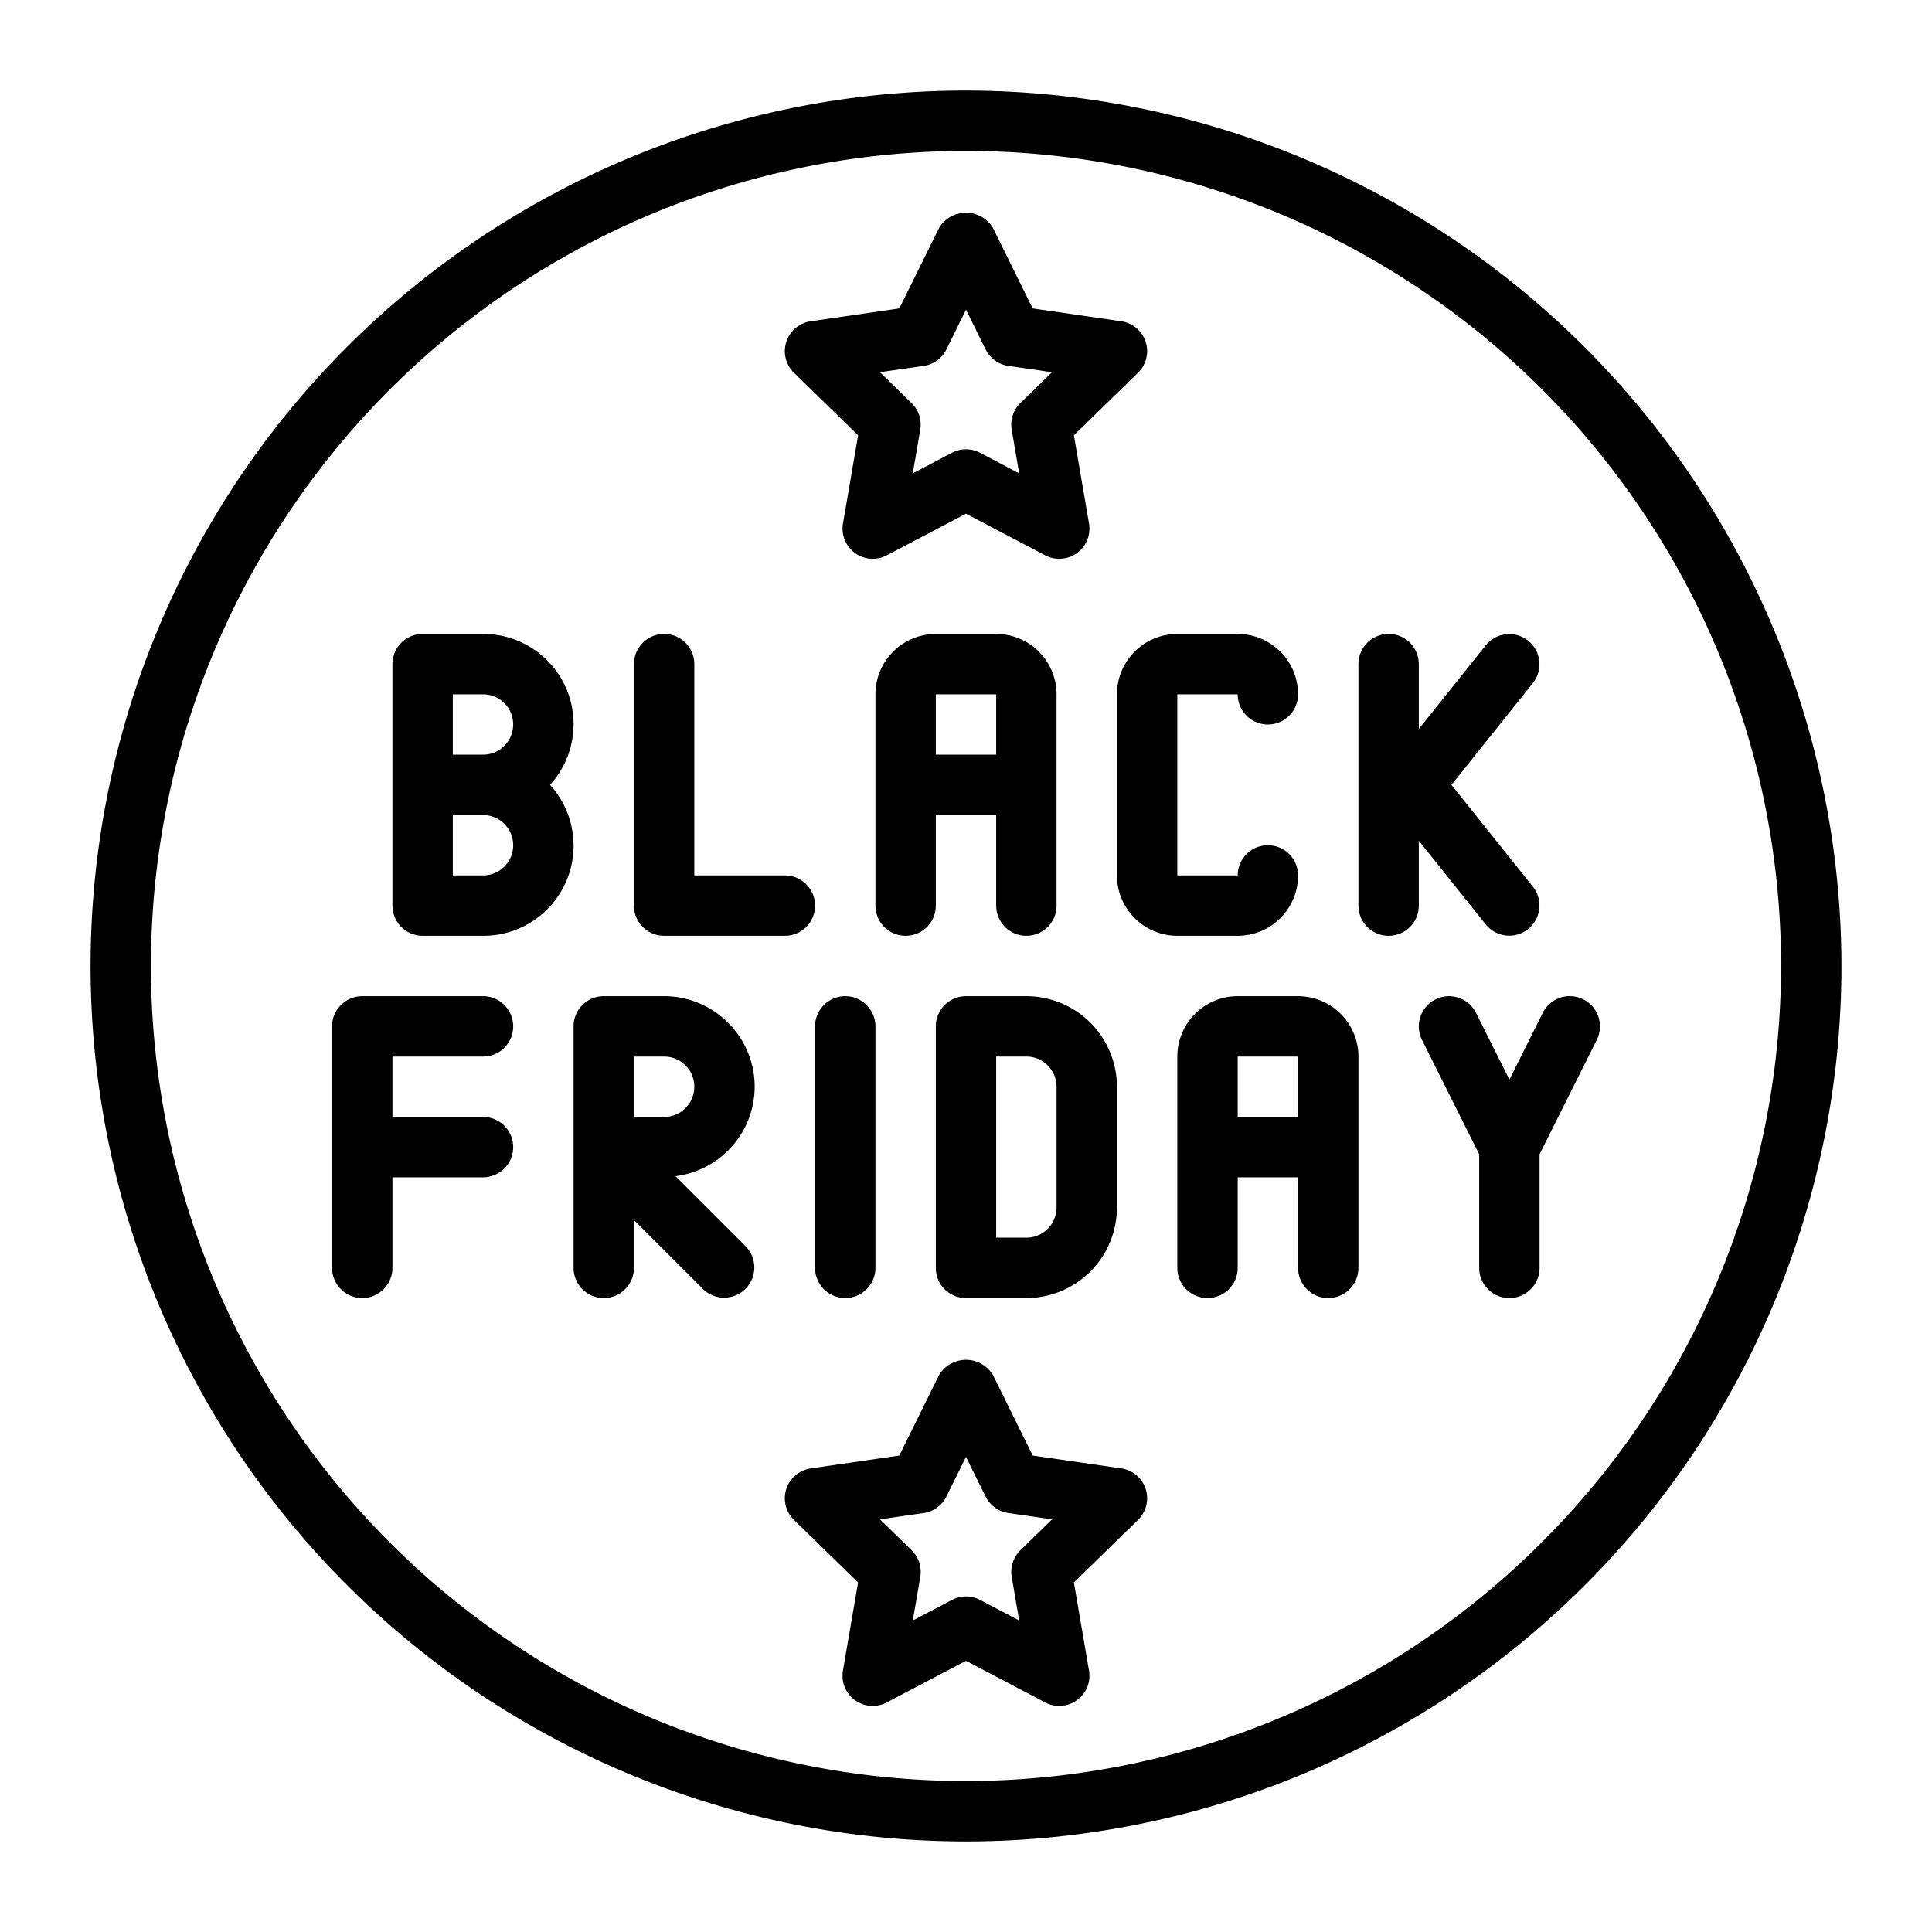
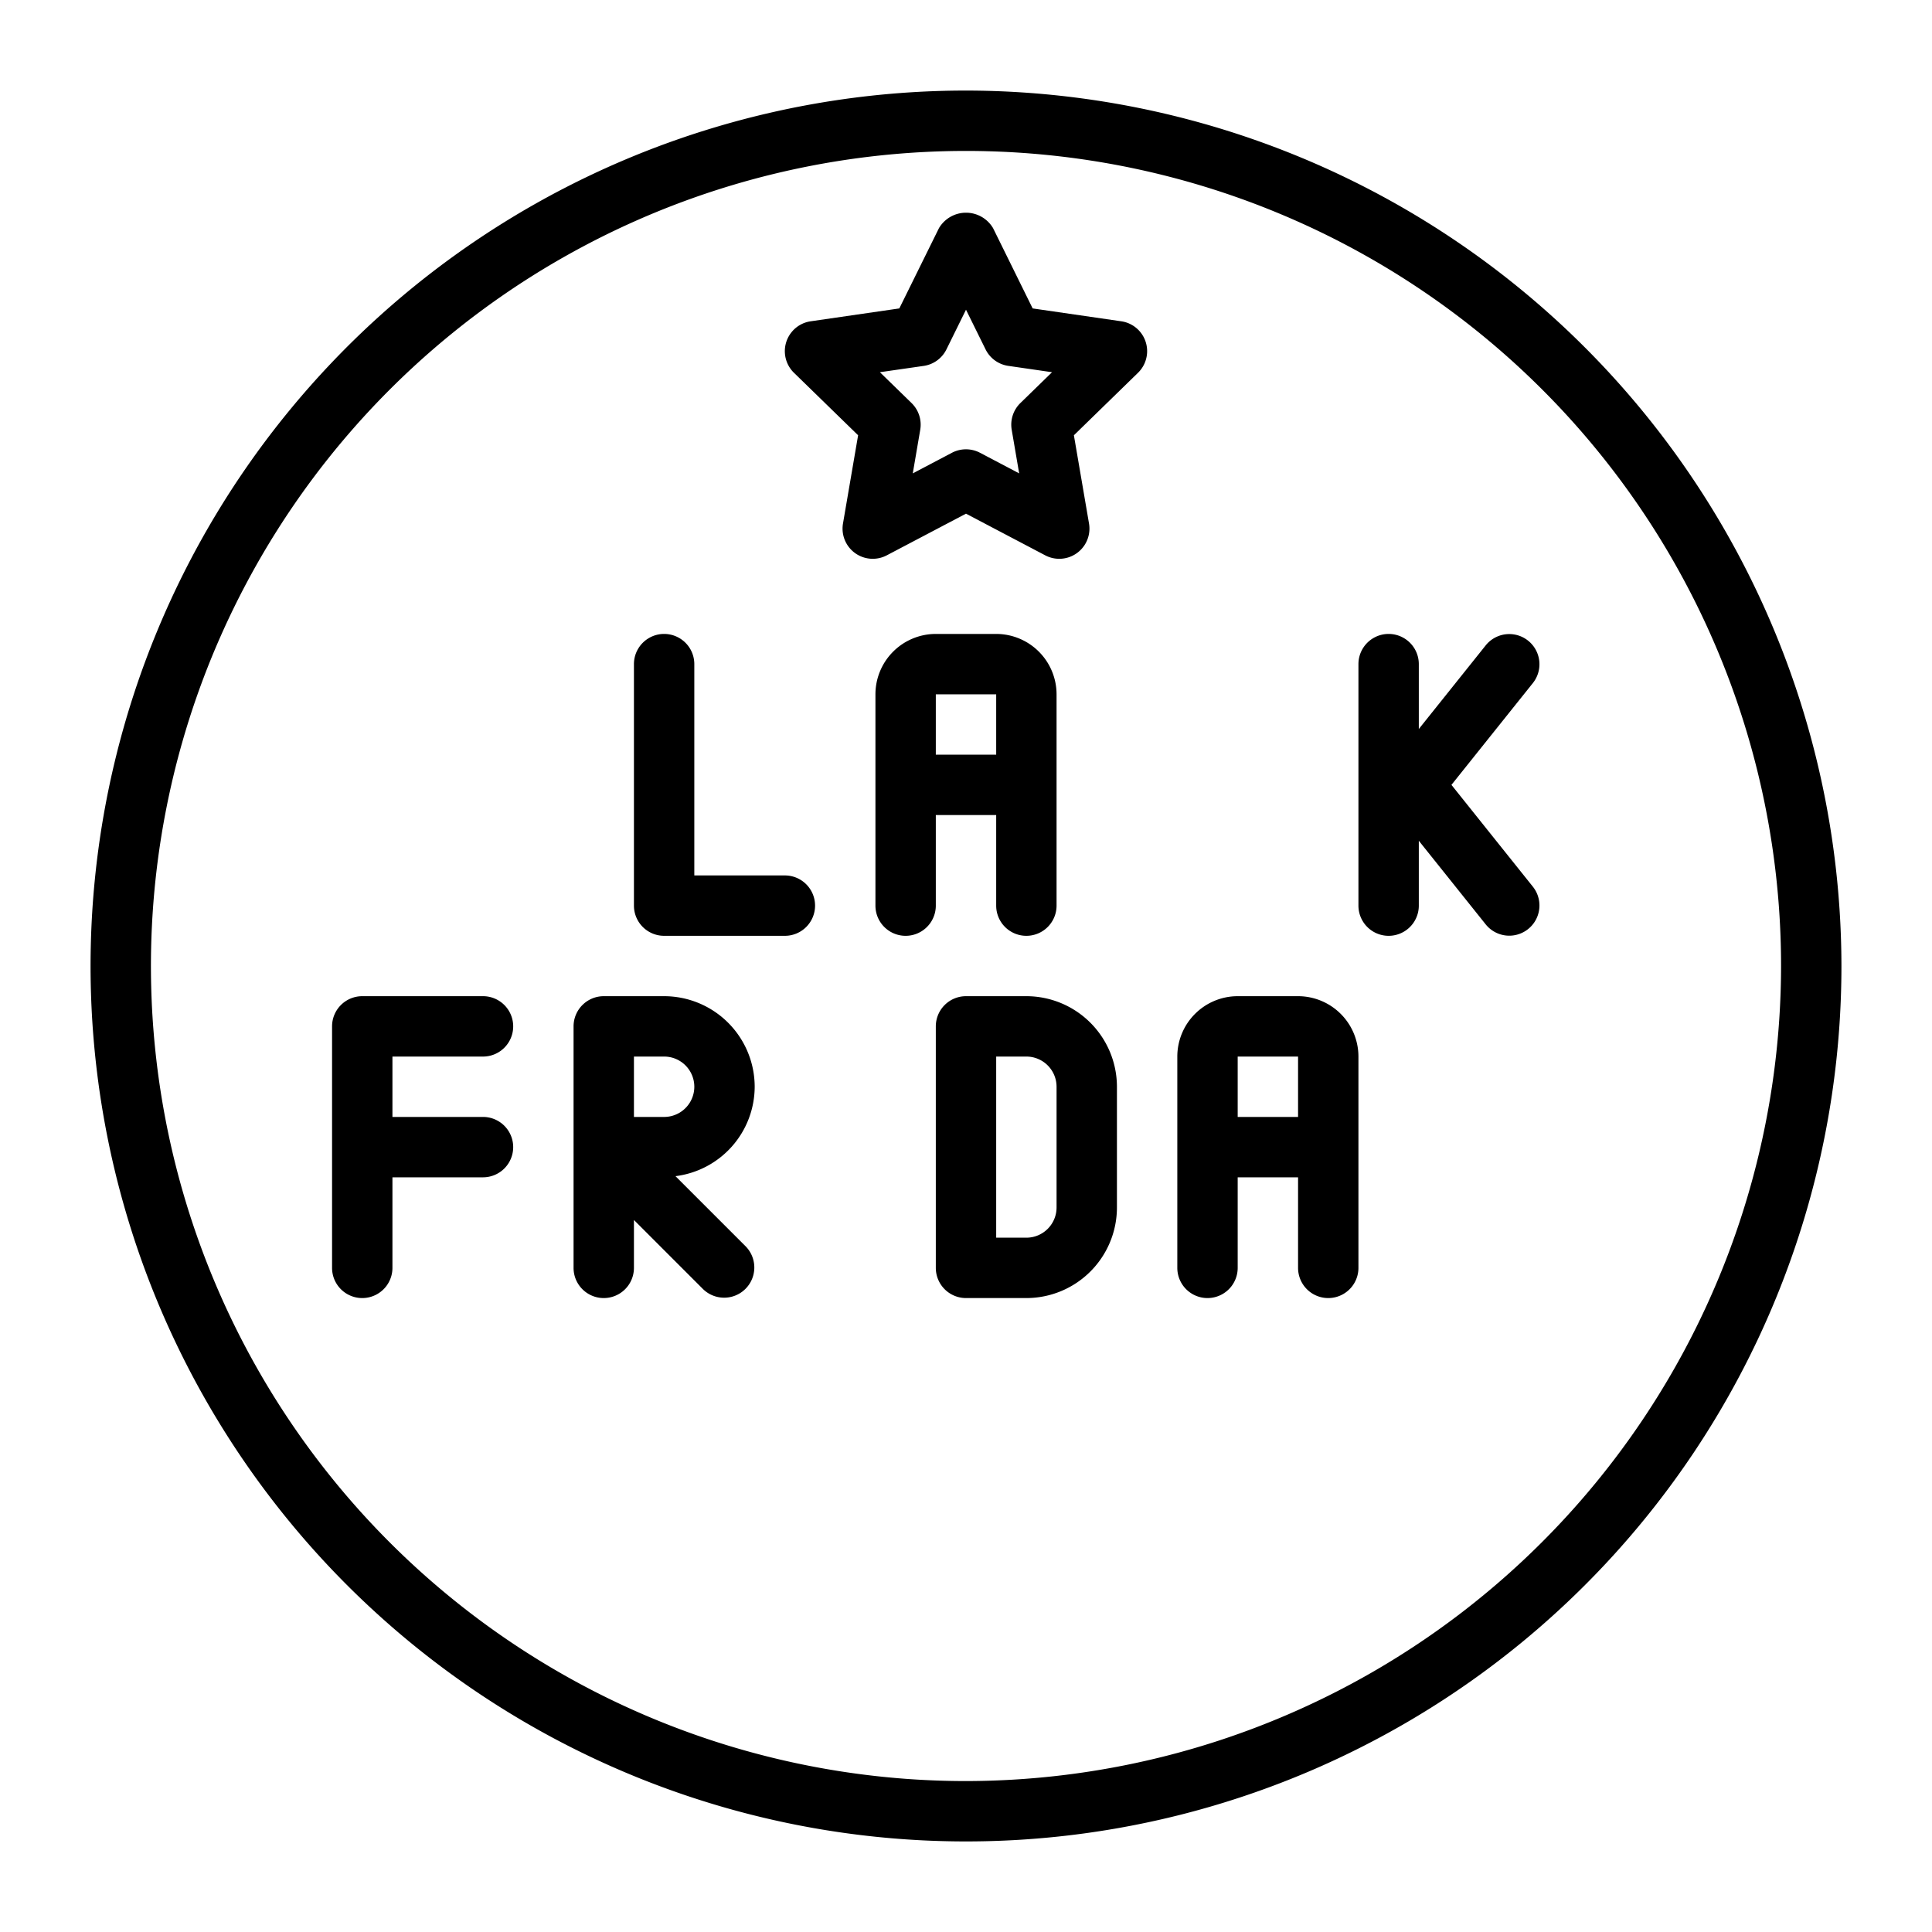
<svg xmlns="http://www.w3.org/2000/svg" width="1024" height="1024" id="line_expand" data-name="line expand" viewBox="0 0 64 64">
  <path d="M32,3A29,29,0,1,0,61,32,29.033,29.033,0,0,0,32,3Zm0,56A27,27,0,1,1,59,32,27.031,27.031,0,0,1,32,59Z" />
-   <path d="M37,23v6a2.002,2.002,0,0,0,2,2h2a2.002,2.002,0,0,0,2-2,1,1,0,0,0-2,0H39V23h2a1,1,0,0,0,2,0,2.002,2.002,0,0,0-2-2H39A2.002,2.002,0,0,0,37,23Z" />
-   <path d="M18.22,26A2.987,2.987,0,0,0,16,21H14a1,1,0,0,0-1,1v8a1,1,0,0,0,1,1h2a2.987,2.987,0,0,0,2.22-5ZM15,23h1a1,1,0,0,1,0,2H15Zm1,6H15V27h1a1,1,0,0,1,0,2Z" />
  <path d="M27,30a1,1,0,0,0-1-1H23V22a1,1,0,0,0-2,0v8a1,1,0,0,0,1,1h4A1,1,0,0,0,27,30Z" />
  <path d="M49.219,30.625a1,1,0,0,0,1.562-1.249L48.081,26l2.7-3.376a1,1,0,0,0-1.562-1.249L47,24.149V22a1,1,0,0,0-2,0v8a1,1,0,0,0,2,0V27.851Z" />
  <path d="M34,31a1,1,0,0,0,1-1V23a2.002,2.002,0,0,0-2-2H31a2.002,2.002,0,0,0-2,2v7a1,1,0,0,0,2,0V27h2v3A1,1,0,0,0,34,31Zm-3-6V23h2v2Z" />
  <path d="M43,33H41a2.002,2.002,0,0,0-2,2v7a1,1,0,0,0,2,0V39h2v3a1,1,0,0,0,2,0V35A2.002,2.002,0,0,0,43,33Zm-2,4V35h2v2Z" />
-   <path d="M28,33a1,1,0,0,0-1,1v8a1,1,0,0,0,2,0V34A1,1,0,0,0,28,33Z" />
  <path d="M32,43h2a3.003,3.003,0,0,0,3-3V36a3.003,3.003,0,0,0-3-3H32a1,1,0,0,0-1,1v8A1,1,0,0,0,32,43Zm1-8h1a1.001,1.001,0,0,1,1,1v4a1.001,1.001,0,0,1-1,1H33Z" />
-   <path d="M52.447,33.105a1,1,0,0,0-1.342.447L50,35.764l-1.105-2.211a1,1,0,0,0-1.789.895L49,38.236V42a1,1,0,0,0,2,0V38.236l1.895-3.789A1,1,0,0,0,52.447,33.105Z" />
  <path d="M16,35a1,1,0,0,0,0-2H12a1,1,0,0,0-1,1v8a1,1,0,0,0,2,0V39h3a1,1,0,0,0,0-2H13V35Z" />
  <path d="M25,36a3.003,3.003,0,0,0-3-3H20a1,1,0,0,0-1,1v8a1,1,0,0,0,2,0V40.414l2.293,2.293a1,1,0,0,0,1.414-1.414l-2.331-2.331A2.994,2.994,0,0,0,25,36Zm-3,1H21V35h1a1,1,0,0,1,0,2Z" />
  <path d="M28.426,14.419l-.501,2.923A1,1,0,0,0,29.376,18.396L32,17.016l2.624,1.38a1,1,0,0,0,1.451-1.054l-.501-2.923,2.124-2.07a1,1,0,0,0-.555-1.706l-2.935-.426L32.897,7.558a1.041,1.041,0,0,0-1.793,0L29.791,10.217l-2.935.426a1,1,0,0,0-.555,1.706Zm2.173-2.298a.999.999,0,0,0,.753-.547L32,10.26l.648,1.313a.999.999,0,0,0,.753.547l1.449.21-1.049,1.022a1.001,1.001,0,0,0-.287.885l.247,1.444-1.296-.682a1.002,1.002,0,0,0-.932,0l-1.296.682.247-1.444a1.001,1.001,0,0,0-.287-.885l-1.049-1.022Z" />
-   <path d="M37.144,48.643l-2.935-.426-1.312-2.659a1.041,1.041,0,0,0-1.793,0L29.791,48.217l-2.935.426a1,1,0,0,0-.555,1.706l2.124,2.07-.501,2.923A1,1,0,0,0,29.376,56.396L32,55.016l2.624,1.38a1,1,0,0,0,1.451-1.054l-.501-2.923,2.124-2.07a1,1,0,0,0-.555-1.706Zm-3.342,2.71a1.001,1.001,0,0,0-.287.885l.247,1.444-1.296-.682a1.002,1.002,0,0,0-.932,0l-1.296.682.247-1.444a1.001,1.001,0,0,0-.287-.885l-1.049-1.022,1.449-.21a.999.999,0,0,0,.753-.547L32,48.26l.648,1.313a.999.999,0,0,0,.753.547l1.449.21Z" />
</svg>